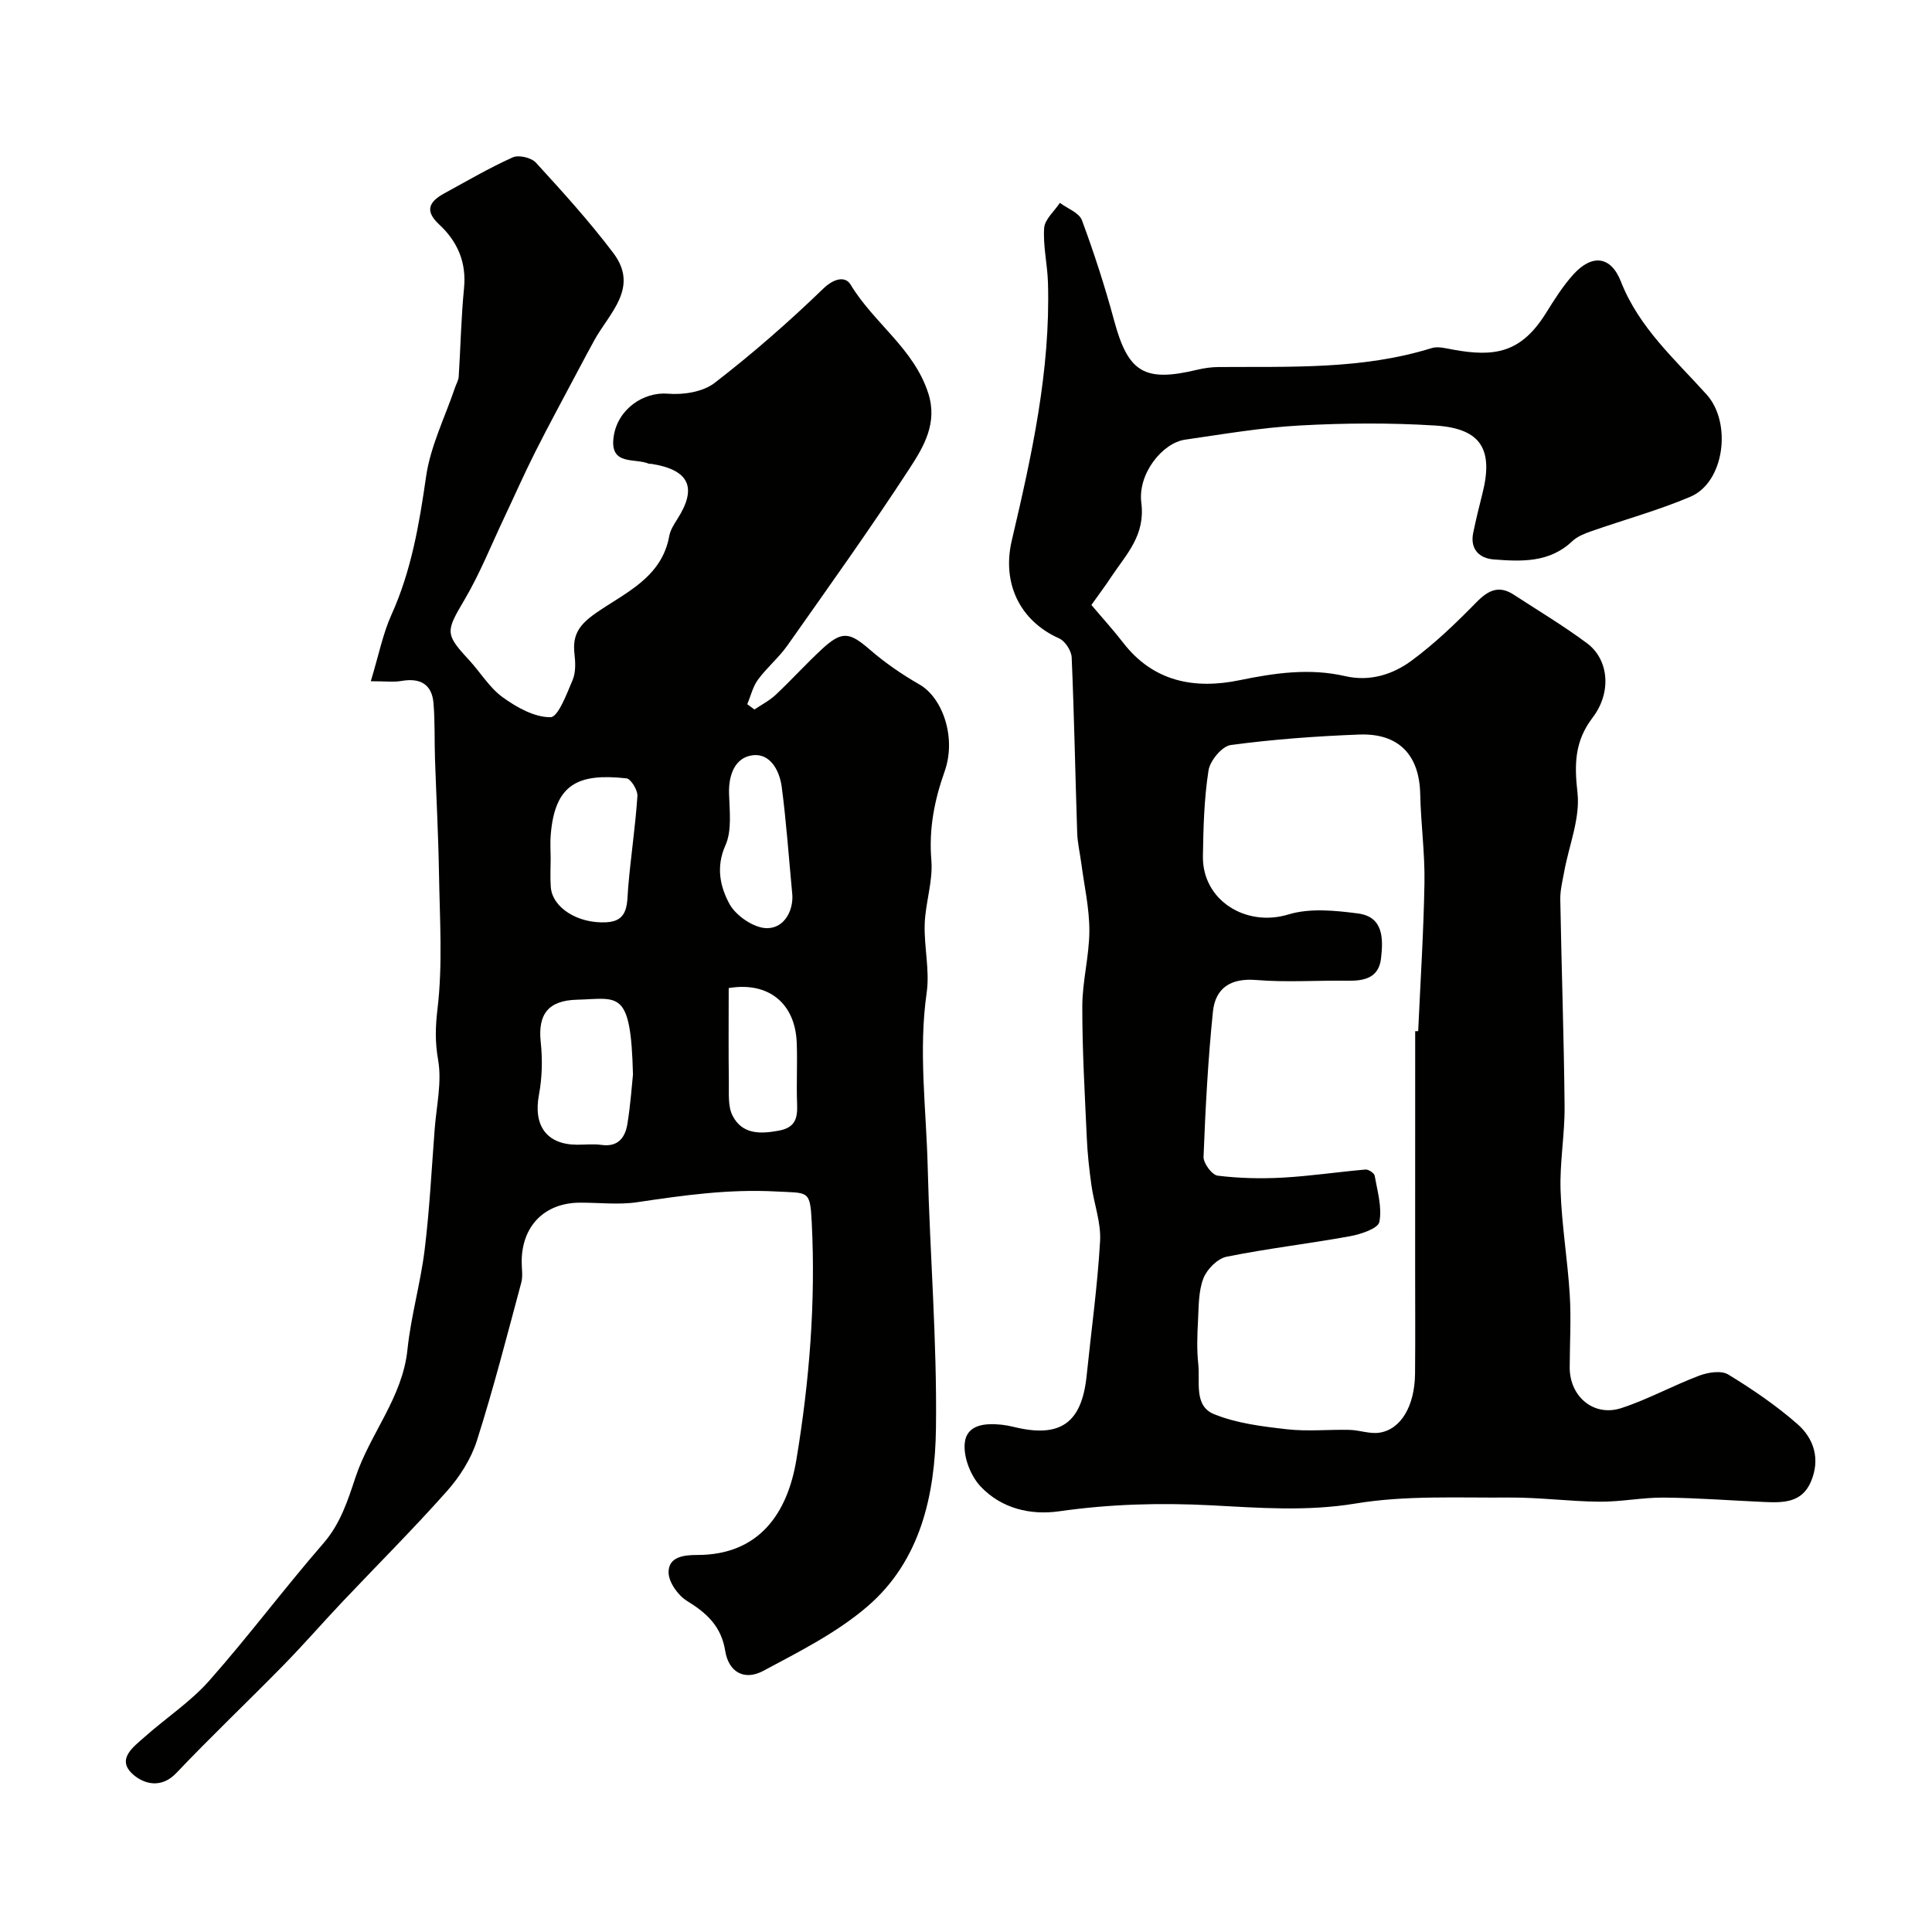
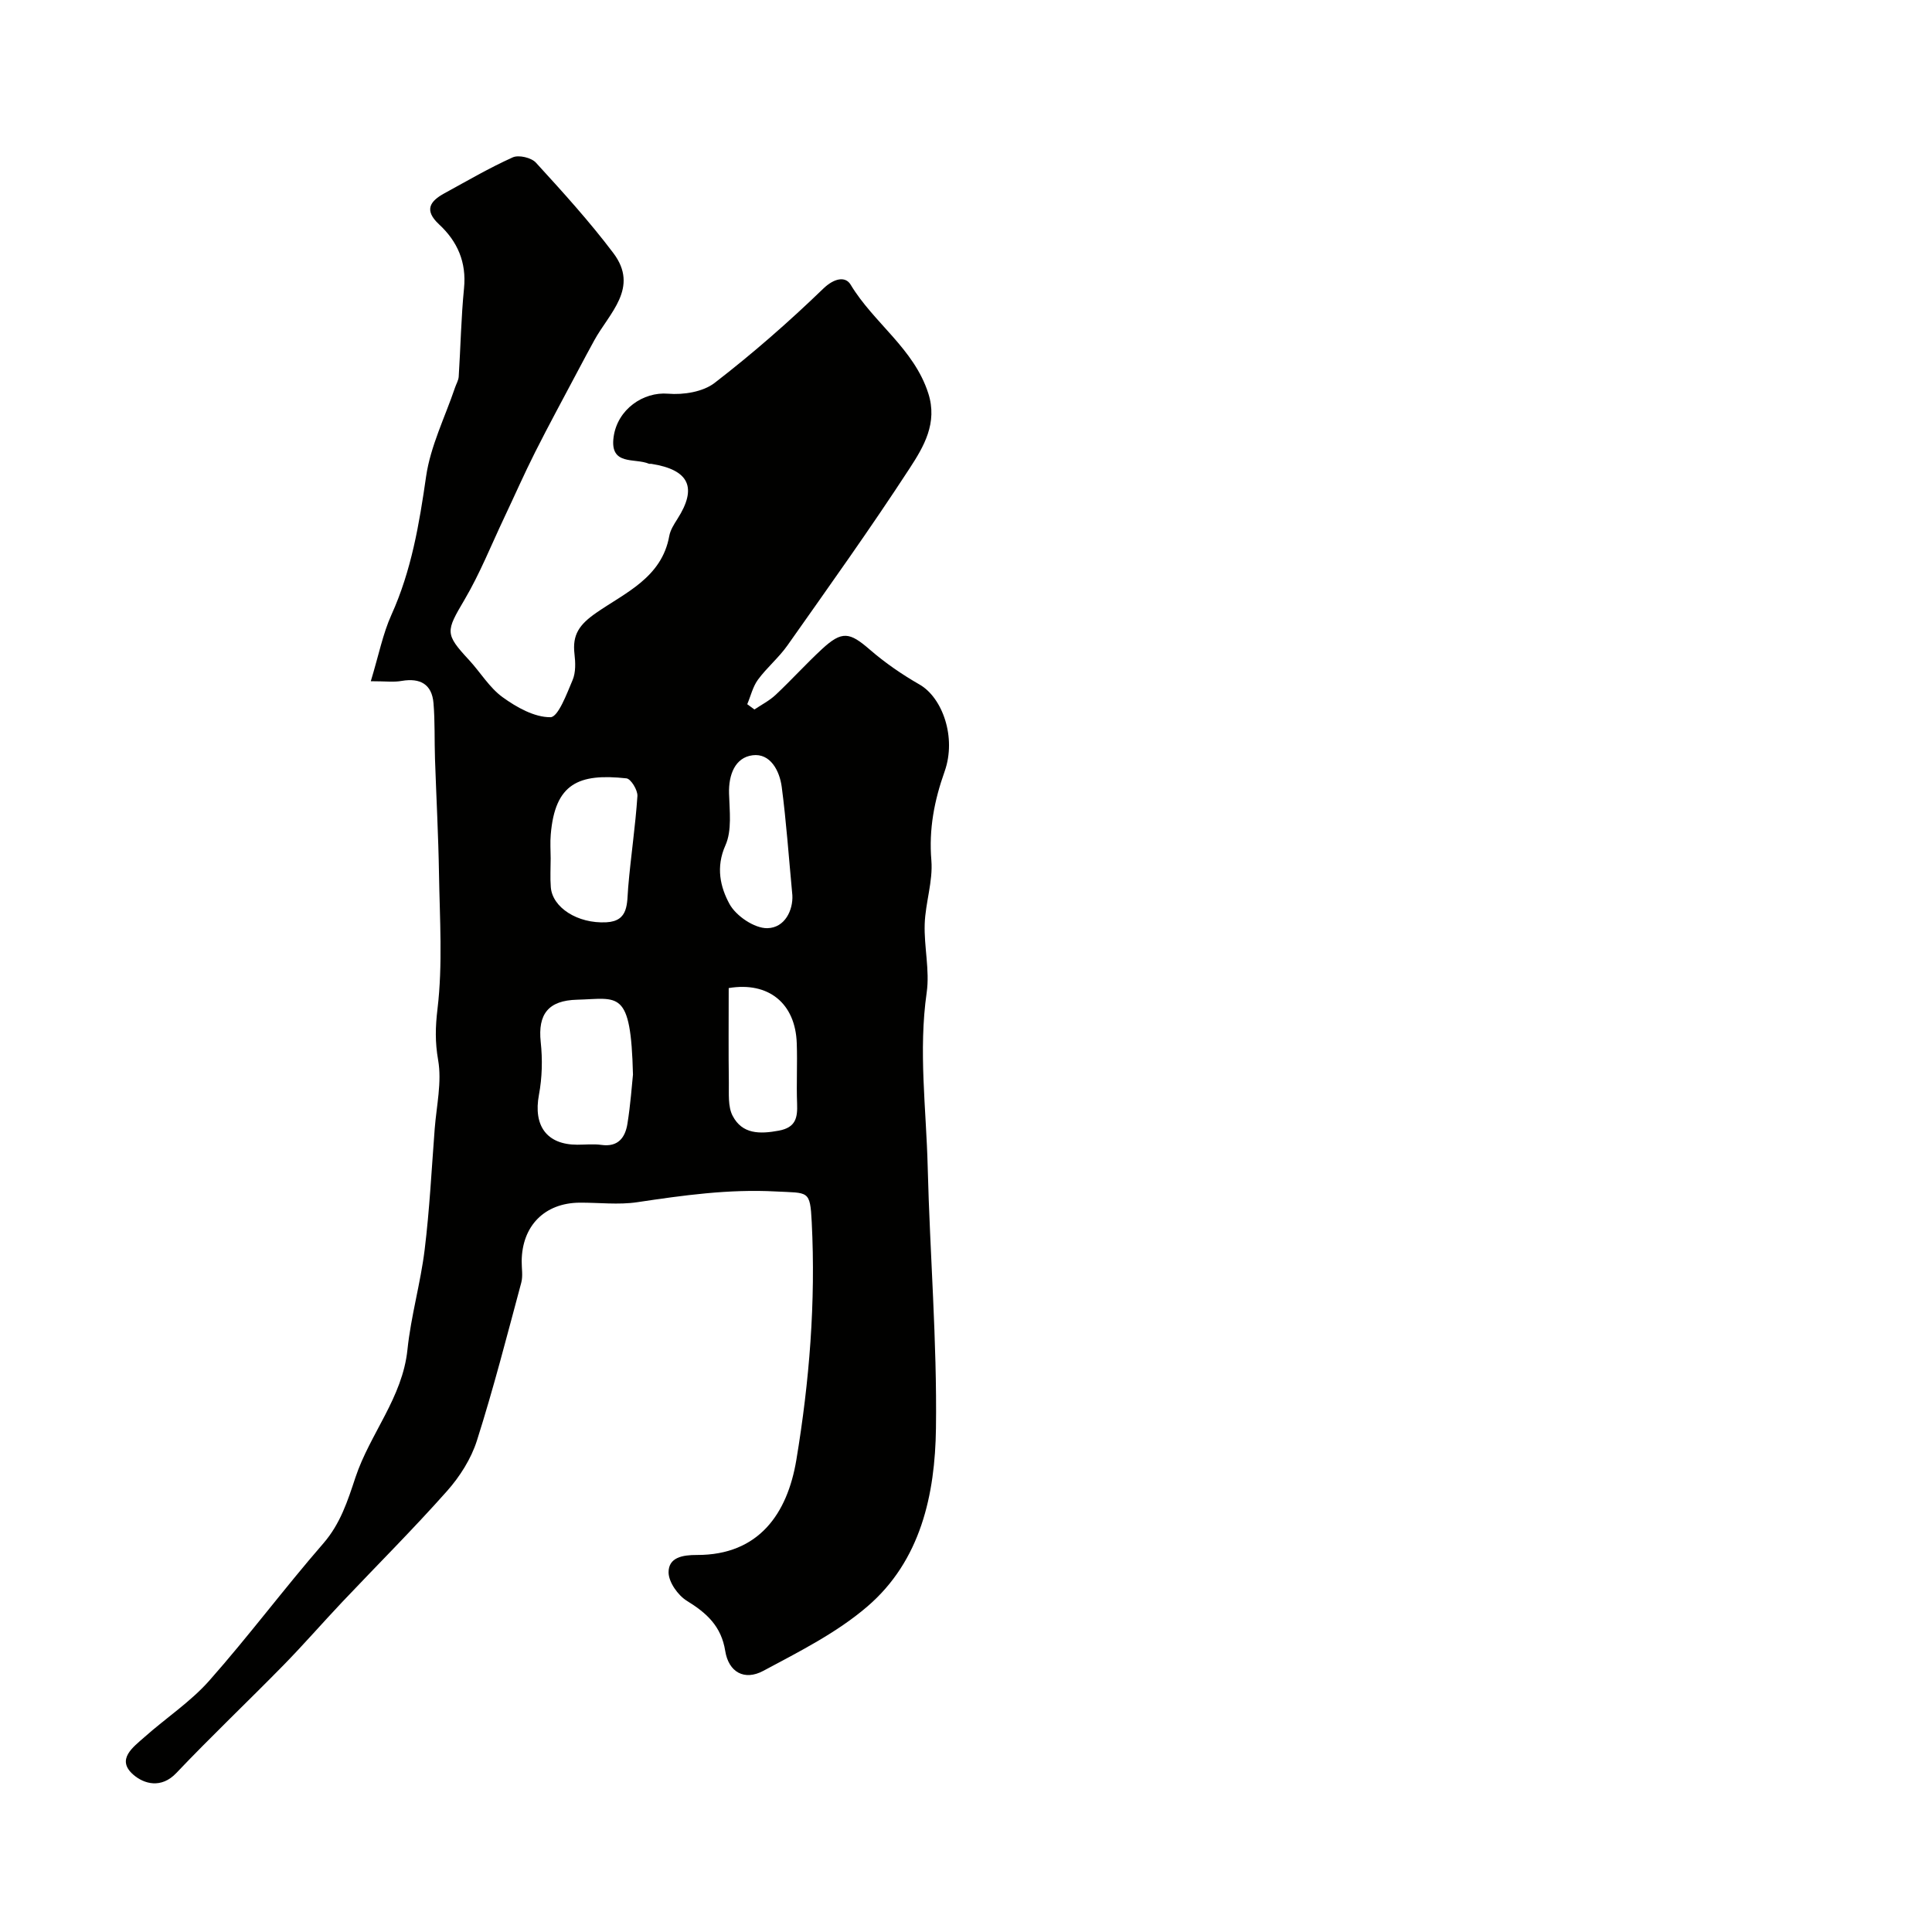
<svg xmlns="http://www.w3.org/2000/svg" enable-background="new 0 0 400 400" viewBox="0 0 400 400">
  <g fill="#010100">
    <path d="m76.77 141.04c1.66-5.48 2.5-9.83 4.27-13.75 4.14-9.16 5.76-18.79 7.18-28.65.91-6.29 3.92-12.28 5.99-18.4.25-.75.71-1.49.76-2.25.39-6.1.5-12.22 1.1-18.3.54-5.42-1.37-9.72-5.17-13.24-3.16-2.94-1.88-4.8 1.13-6.44 4.67-2.55 9.28-5.25 14.13-7.43 1.23-.56 3.86.06 4.8 1.1 5.54 6.06 11.09 12.17 16.03 18.72 5.42 7.19-.86 12.42-3.96 18.08-1.14 2.08-2.26 4.17-3.37 6.27-2.96 5.6-6 11.17-8.85 16.83-2.26 4.48-4.28 9.08-6.43 13.62-2.69 5.68-5.03 11.57-8.21 16.97-3.87 6.57-4.1 7.04.95 12.49 2.35 2.54 4.2 5.7 6.93 7.68 2.9 2.1 6.59 4.18 9.92 4.15 1.59-.02 3.37-4.84 4.58-7.69.67-1.58.6-3.62.39-5.4-.47-4 1-6.09 4.5-8.52 5.98-4.15 13.57-7.28 15.12-15.89.22-1.24.98-2.43 1.68-3.53 4.18-6.52 2.45-10.2-5.41-11.43-.16-.03-.36.04-.5-.02-2.88-1.25-8.12.5-7.29-5.53.79-5.75 6.16-9.4 11.27-8.97 3.18.27 7.23-.37 9.64-2.23 7.86-6.06 15.37-12.63 22.51-19.53 2.25-2.17 4.58-2.6 5.65-.82 4.77 7.94 13.11 13.23 16.08 22.5 1.98 6.15-.94 11.05-3.85 15.52-8.1 12.44-16.75 24.53-25.31 36.68-1.79 2.54-4.27 4.59-6.11 7.1-1.06 1.45-1.49 3.37-2.21 5.07.5.36 1 .72 1.49 1.09 1.48-1 3.12-1.83 4.4-3.04 3.28-3.08 6.3-6.43 9.6-9.48 4.14-3.82 5.7-3.5 9.88.12 3.16 2.74 6.68 5.16 10.31 7.24 4.72 2.71 7.68 10.92 5.19 17.97-2.15 6.06-3.29 11.95-2.75 18.44.35 4.31-1.23 8.75-1.38 13.15-.16 4.73 1.07 9.59.41 14.21-1.73 12.08-.09 24.07.21 36.09.45 18.04 1.95 36.08 1.71 54.11-.18 13.72-3.15 27.44-14.23 36.93-6.33 5.43-14.08 9.32-21.51 13.3-3.94 2.11-7.19.26-7.89-4.12-.81-5.1-3.82-7.84-7.93-10.37-1.86-1.14-3.79-3.88-3.8-5.9-.01-3.09 2.88-3.61 5.87-3.6 12.85.04 18.73-8.6 20.58-19.65 2.71-16.27 4.03-32.69 3.19-49.25-.34-6.73-.67-6-7.44-6.36-9.77-.52-19.15.8-28.66 2.22-3.91.59-7.99.07-11.99.1-7.22.07-11.89 4.8-11.96 12.08-.02 1.5.29 3.08-.09 4.49-2.94 10.93-5.75 21.91-9.18 32.69-1.2 3.78-3.55 7.48-6.21 10.47-6.98 7.86-14.44 15.3-21.67 22.94-4.09 4.33-8 8.83-12.16 13.08-7.35 7.5-14.97 14.73-22.2 22.34-3.12 3.29-6.69 2.24-8.85.38-3.71-3.18-.09-5.74 2.29-7.85 4.42-3.93 9.49-7.26 13.38-11.65 8.15-9.21 15.53-19.11 23.6-28.4 3.56-4.09 5.06-8.83 6.68-13.71 3.01-9.03 9.73-16.48 10.76-26.44.72-6.94 2.71-13.74 3.56-20.68 1.02-8.31 1.44-16.69 2.08-25.04.37-4.76 1.51-9.67.71-14.23-.65-3.73-.58-6.83-.13-10.6 1.1-9.2.46-18.62.31-27.95-.13-7.94-.56-15.87-.83-23.81-.13-3.85.01-7.71-.31-11.54-.33-3.9-2.74-5.24-6.55-4.6-1.62.3-3.31.07-6.43.07zm54.28 81.44c-.44-17.84-2.99-15.72-11.58-15.5-5.91.15-8.14 2.95-7.52 8.76.39 3.6.3 7.39-.37 10.94-1.19 6.38 1.6 10.32 7.95 10.32 1.66 0 3.35-.19 4.98.04 3.46.49 4.93-1.52 5.39-4.36.65-4.03.93-8.13 1.15-10.2zm-17.04-44.76c0 1.99-.13 3.99.03 5.97.32 4.18 5.51 7.57 11.5 7.26 4.69-.24 4.24-3.94 4.52-7.25.53-6.31 1.49-12.58 1.91-18.89.08-1.21-1.35-3.56-2.27-3.66-9.91-1.08-14.78 1.07-15.67 11.59-.15 1.65-.03 3.32-.02 4.98zm50.04 7.64c-.76-8.1-1.26-15.29-2.2-22.43-.44-3.36-2.37-7.03-6.03-6.56-3.62.46-4.99 4.01-4.88 7.91.1 3.61.63 7.66-.75 10.74-2.03 4.54-1.05 8.67.85 12.15 1.35 2.47 5.15 5.04 7.82 5 3.7-.07 5.35-3.82 5.19-6.81zm-13.18 19.21c0 6.77-.06 13.19.03 19.61.03 2.3-.21 4.93.78 6.83 1.99 3.83 5.62 3.81 9.56 3.08 3.53-.66 3.9-2.68 3.79-5.6-.16-4.16.08-8.33-.07-12.49-.27-8.27-5.85-12.81-14.09-11.43z" />
-     <path d="m225.96 125.25c2.32 2.75 4.54 5.18 6.55 7.78 6.27 8.15 14.84 9.72 24.13 7.8 7.33-1.51 14.51-2.54 21.89-.84 5.1 1.17 9.84-.34 13.75-3.23 4.82-3.56 9.2-7.78 13.4-12.07 2.45-2.5 4.65-3.57 7.72-1.57 5.09 3.31 10.31 6.44 15.18 10.06 4.49 3.34 5.17 10.13 1.15 15.4-3.74 4.91-3.79 9.66-3.13 15.55.59 5.26-1.74 10.84-2.74 16.29-.35 1.92-.85 3.87-.82 5.8.25 14.27.76 28.53.89 42.8.06 5.82-1.03 11.66-.83 17.46.24 7.21 1.46 14.38 1.9 21.59.31 5 0 10.04-.01 15.07 0 6.02 4.99 10.25 10.69 8.39 5.51-1.8 10.67-4.66 16.11-6.71 1.83-.69 4.56-1.13 6.01-.25 5 3.04 9.9 6.39 14.3 10.23 3.48 3.04 4.82 7.31 2.83 11.97-1.87 4.39-5.76 4.37-9.64 4.2-6.94-.3-13.87-.85-20.8-.91-4.43-.04-8.87.89-13.3.85-6.27-.05-12.54-.91-18.8-.86-10.6.08-21.38-.48-31.75 1.24-10.09 1.67-20.02.89-29.87.37-10.61-.55-20.97-.26-31.43 1.23-6.06.87-12-.6-16.27-5.08-2.04-2.14-3.55-5.91-3.35-8.81.28-4.1 4.22-4.4 7.73-4.02.81.09 1.62.25 2.41.44 9.66 2.38 14.11-.76 15.12-10.62.95-9.28 2.25-18.55 2.78-27.85.22-3.8-1.25-7.69-1.79-11.55-.45-3.25-.82-6.52-.96-9.79-.41-9.1-.95-18.2-.93-27.3.01-5.21 1.45-10.41 1.46-15.62.01-4.65-1.06-9.31-1.67-13.96-.28-2.11-.78-4.2-.85-6.31-.4-12.1-.62-24.2-1.14-36.3-.06-1.38-1.34-3.38-2.57-3.93-8.18-3.64-11.91-11.45-9.83-20.29 4.12-17.56 8.03-35.17 7.49-53.39-.11-3.77-1.04-7.56-.79-11.29.12-1.8 2.11-3.48 3.26-5.22 1.57 1.18 3.98 2.04 4.56 3.59 2.53 6.81 4.77 13.76 6.67 20.78 2.9 10.73 6.22 12.82 17.22 10.18 1.43-.34 2.92-.55 4.38-.56 14.82-.11 29.7.57 44.14-3.92 1.31-.41 2.94.05 4.39.31 8.61 1.58 14.11.72 19.26-7.54 1.73-2.77 3.49-5.58 5.66-7.99 3.87-4.29 7.79-3.88 9.87 1.44 3.74 9.56 11.22 16.13 17.77 23.42 5.22 5.82 3.71 18.13-3.39 21.14-6.68 2.83-13.75 4.76-20.61 7.17-1.36.48-2.83 1.07-3.85 2.04-4.73 4.49-10.57 4.21-16.31 3.76-2.87-.23-4.89-2.1-4.19-5.49.56-2.7 1.21-5.39 1.89-8.06 2.36-9.25-.26-13.57-9.78-14.17-9.3-.58-18.68-.52-27.98-.01-7.96.43-15.89 1.8-23.8 2.94-4.63.67-9.82 7.01-9.04 13.09.84 6.66-3 10.51-6.07 15.08-1.36 2.07-2.83 4.02-4.27 6.05zm67.04 88.25c.21-.01.41-.01.62-.02.46-10.26 1.13-20.52 1.3-30.78.1-6.09-.75-12.2-.88-18.3-.17-8.07-4.42-12.64-12.66-12.32-8.88.34-17.77.99-26.57 2.17-1.8.24-4.29 3.24-4.6 5.26-.91 5.84-1.07 11.82-1.16 17.75-.14 9.17 8.94 14.74 17.69 12.07 4.43-1.35 9.65-.83 14.4-.21 5.32.69 5.25 5.23 4.79 9.29-.45 3.99-3.37 4.69-6.85 4.64-6.33-.1-12.7.37-18.99-.15-5.33-.44-8.47 1.68-8.97 6.58-1.02 9.98-1.55 20.01-1.94 30.03-.05 1.32 1.76 3.76 2.93 3.9 4.47.55 9.05.65 13.55.4 5.7-.32 11.36-1.18 17.05-1.67.62-.05 1.8.73 1.9 1.27.56 3.19 1.57 6.56.97 9.58-.27 1.36-3.82 2.54-6.04 2.95-8.5 1.55-17.11 2.54-25.58 4.25-1.88.38-4.07 2.58-4.8 4.46-1.03 2.64-.97 5.76-1.12 8.69-.16 3.02-.28 6.08.05 9.07.4 3.68-.96 8.66 3.25 10.37 4.68 1.91 9.98 2.55 15.08 3.13 4.28.49 8.66.03 12.99.13 2.08.05 4.22.89 6.2.58 4.47-.69 7.29-5.56 7.36-12.22.07-7.2.02-14.4.02-21.59.01-16.44.01-32.88.01-49.31z" />
  </g>
</svg>